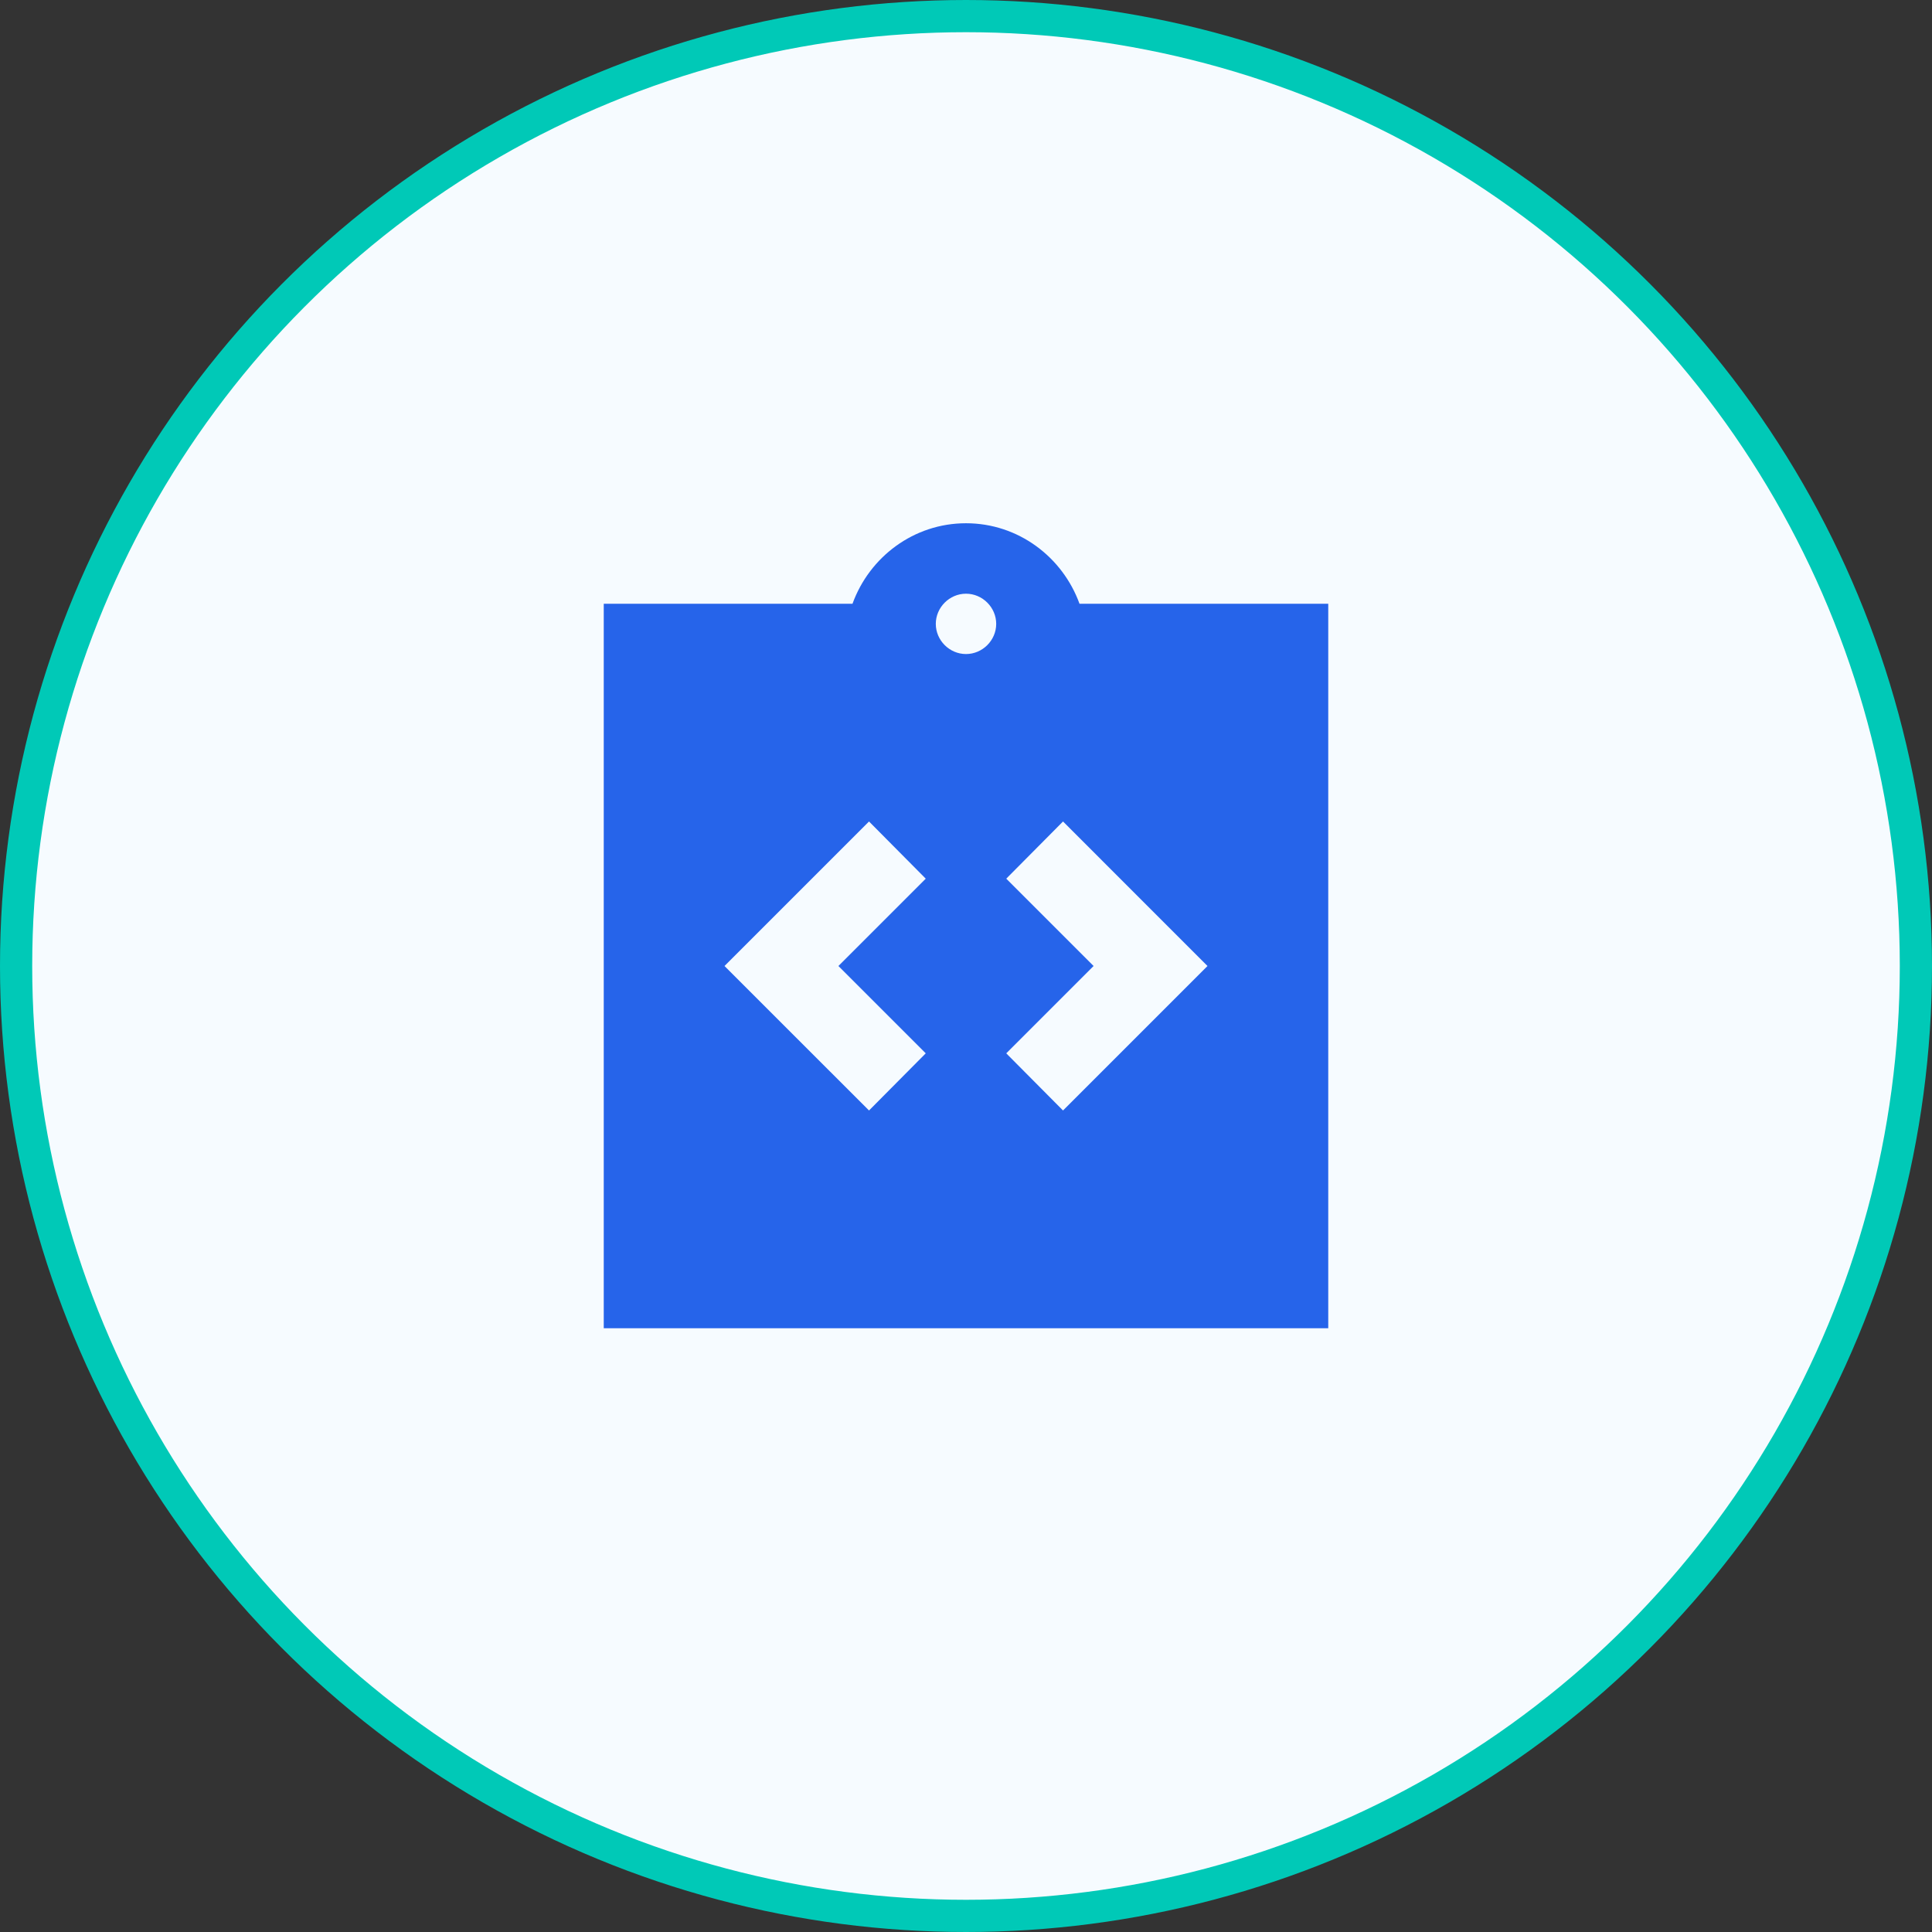
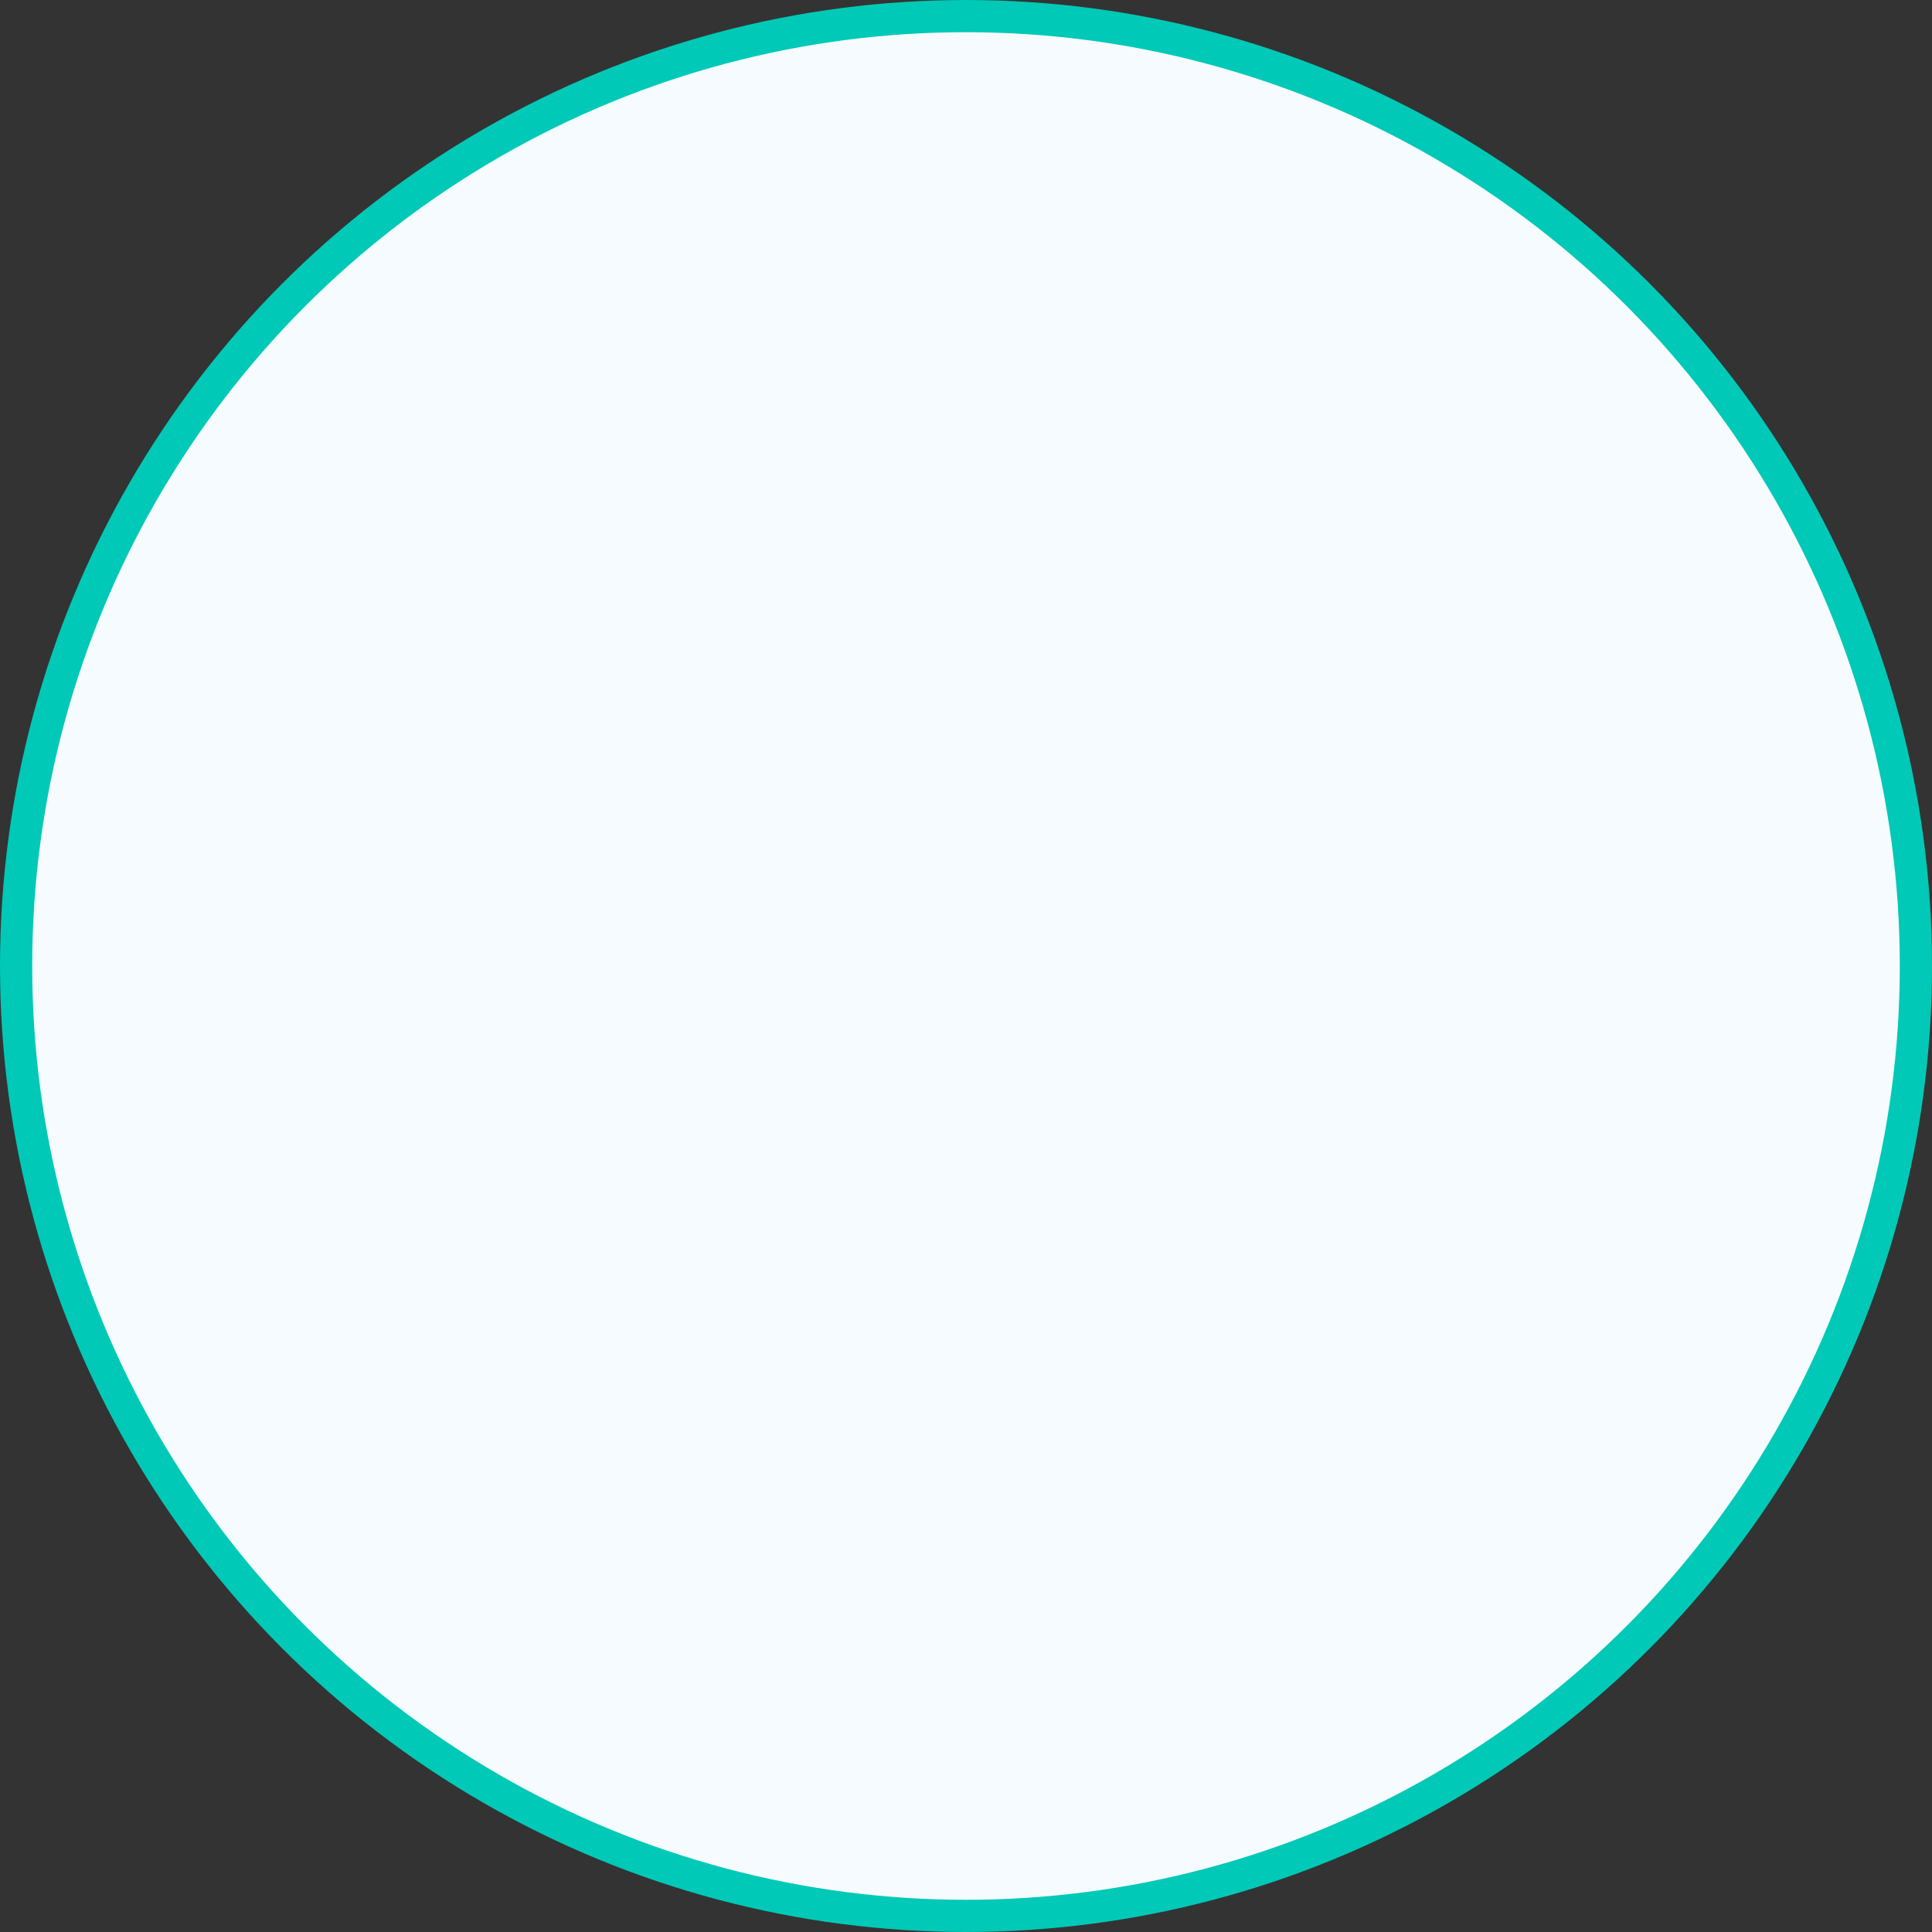
<svg xmlns="http://www.w3.org/2000/svg" width="60" height="60" viewBox="0 0 60 60" fill="none">
  <rect x="0" y="0" width="60" height="60" fill="#333333" stroke="none" />
  <circle cx="30" cy="30" r="29.5" fill="#F6FBFF" stroke="#00C9B7" />
-   <path d="M41.25 18.75H33.525C33 17.3 31.625 16.25 30 16.25C28.375 16.25 27 17.3 26.475 18.75H18.75V41.25H41.25V18.75ZM28.75 32.712L26.988 34.487L22.5 30L26.988 25.512L28.75 27.288L26.038 30L28.75 32.712ZM30 20.312C29.488 20.312 29.062 19.887 29.062 19.375C29.062 18.863 29.488 18.438 30 18.438C30.512 18.438 30.938 18.863 30.938 19.375C30.938 19.887 30.512 20.312 30 20.312ZM33.013 34.487L31.25 32.712L33.962 30L31.25 27.288L33.013 25.512L37.5 30L33.013 34.487Z" fill="#2664EA" />
</svg>